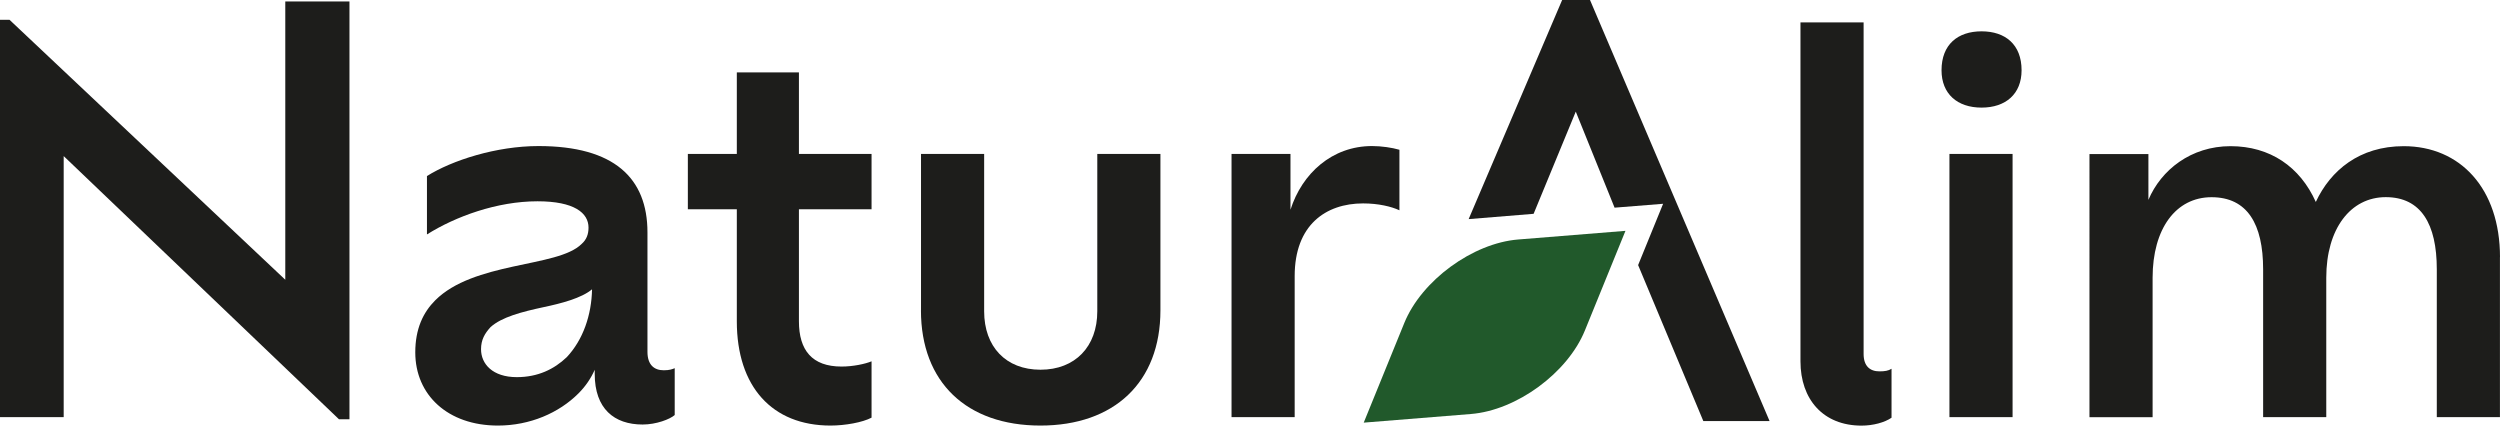
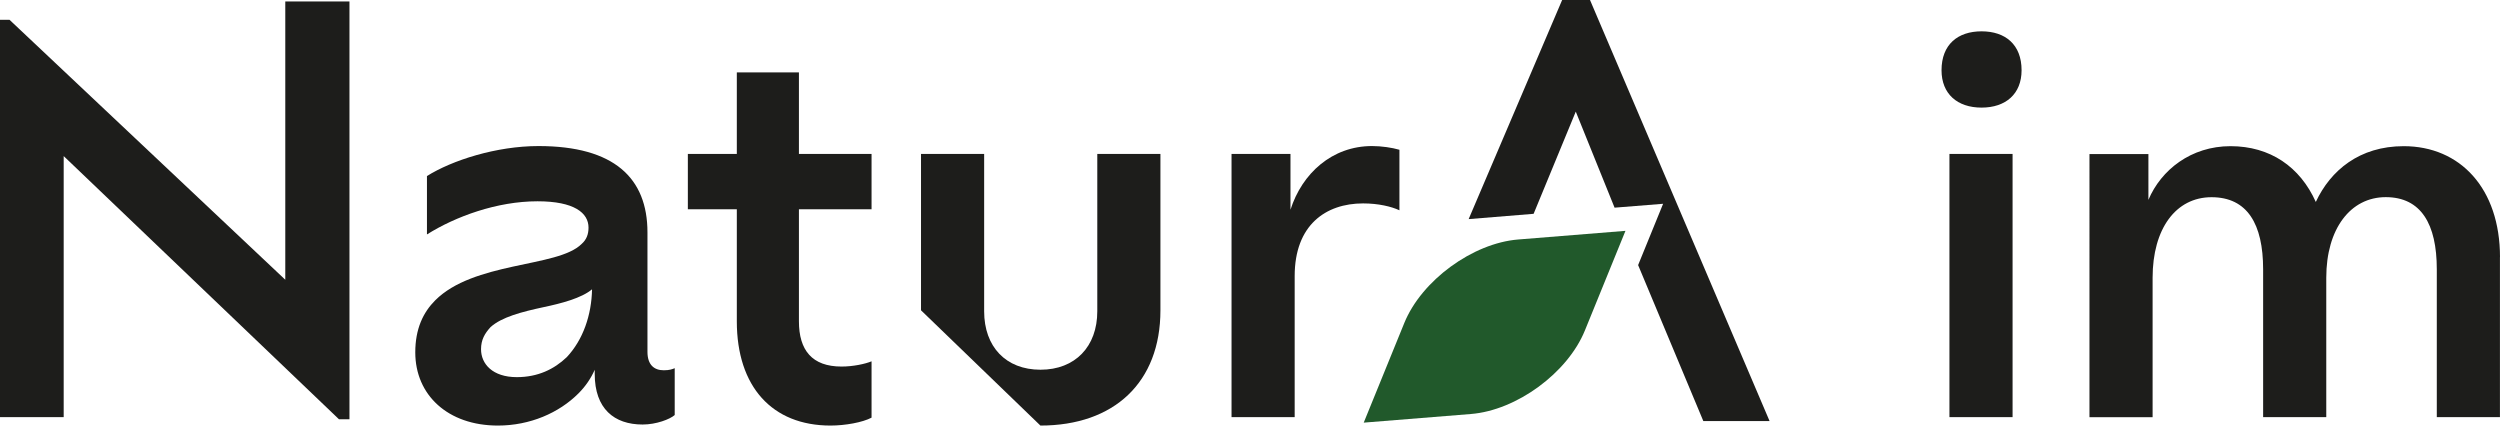
<svg xmlns="http://www.w3.org/2000/svg" id="Calque_1" width="410.99" height="69.97" viewBox="0 0 410.99 69.97">
  <defs>
    <style>.cls-1{fill:#21592b;}.cls-2{fill:#1d1d1b;}</style>
  </defs>
  <path class="cls-1" d="M224.19,69.48l6.67-16.38c2.84-6.98,11.23-13.13,18.74-13.73l17.62-1.42-6.67,16.38c-2.84,6.98-11.23,13.13-18.74,13.73l-17.62,1.42h0Z" />
  <path class="cls-2" d="M57.45.24v68.68h-1.73L10.47,25.66v42.92H0V3.25h1.56l45.34,42.74V.24h10.56-.01Z" />
  <path class="cls-2" d="M110.92,60.53v7.7c-.78.69-3.03,1.56-5.28,1.56-4.67,0-7.87-2.6-7.87-8.31v-.69c-.61,1.38-1.47,2.68-2.68,3.89-3.2,3.2-7.96,5.28-13.24,5.28-8.22,0-13.58-5.02-13.58-12.03,0-3.89,1.3-6.58,3.29-8.57,3.12-3.12,8.05-4.5,12.81-5.54s9.26-1.73,11.25-3.72c.78-.69,1.13-1.56,1.13-2.68,0-2.42-2.34-4.33-8.39-4.33-6.66,0-13.5,2.51-18.17,5.45v-9.6c4.15-2.6,11.42-4.93,18.34-4.93,12.46,0,17.91,5.28,17.91,14.19v19.64c0,2.16,1.12,3.03,2.68,3.03.95,0,1.38-.17,1.82-.35h-.02ZM97.34,47.55c-1.73,1.47-5.11,2.34-7.96,2.94-3.63.78-6.92,1.64-8.74,3.29-.95,1.04-1.56,2.08-1.56,3.63,0,2.42,1.9,4.59,5.88,4.59,3.46,0,6.14-1.3,8.22-3.29,2.68-2.86,4.07-6.92,4.15-11.16h0Z" />
  <path class="cls-2" d="M131.34,34.39v18.43c0,4.76,2.16,7.44,7.01,7.44,1.9,0,3.89-.43,4.93-.86v9.26c-1.47.78-4.33,1.3-6.75,1.3-9.6,0-15.4-6.4-15.4-17.13v-18.43h-8.05v-9.09h8.05v-13.41h10.21v13.41h11.94v9.09h-11.94,0Z" />
-   <path class="cls-2" d="M151.41,51.01v-25.7h10.38v25.87c0,5.8,3.55,9.6,9.26,9.6s9.34-3.81,9.34-9.6v-25.87h10.38v25.7c0,11.85-7.61,18.95-19.73,18.95s-19.64-7.1-19.64-18.95h0Z" />
+   <path class="cls-2" d="M151.41,51.01v-25.7h10.38v25.87c0,5.8,3.55,9.6,9.26,9.6s9.34-3.81,9.34-9.6v-25.87h10.38v25.7c0,11.85-7.61,18.95-19.73,18.95h0Z" />
  <path class="cls-2" d="M230.06,24.62v9.95c-1.3-.61-3.46-1.13-5.97-1.13-6.14,0-11.25,3.55-11.25,11.94v23.19h-10.38V25.31h9.69v9.17c1.9-5.97,6.84-10.47,13.41-10.47,1.56,0,3.29.26,4.5.61Z" />
-   <path class="cls-2" d="M295.99,59.4V3.68h10.38v54.51c0,1.99,1.04,2.86,2.6,2.86.87,0,1.47-.09,1.99-.43v8.05c-1.12.78-3.03,1.3-4.93,1.3-6.32,0-10.04-4.33-10.04-10.56h0Z" />
  <path class="cls-2" d="M319.18,11.55c0-4.24,2.68-6.4,6.58-6.4s6.58,2.16,6.58,6.4c0,3.89-2.6,6.14-6.58,6.14s-6.58-2.25-6.58-6.14ZM320.48,25.31h10.38v43.26h-10.38V25.31Z" />
  <path class="cls-2" d="M410.98,42.27v26.3h-10.38v-24.31c0-7.44-2.6-11.85-8.39-11.85s-9.78,5.19-9.78,13.24v22.93h-10.38v-24.31c0-7.44-2.6-11.85-8.48-11.85s-9.69,5.19-9.69,13.24v22.93h-10.38V25.33h9.69v7.53c2.08-4.93,7.01-8.83,13.5-8.83s11.42,3.37,14.02,9.17c2.42-5.19,7.18-9.17,14.45-9.17,9.26,0,15.83,6.92,15.83,18.26v-.02Z" />
  <polygon class="cls-2" points="261.39 0 256.81 0 241.44 36.02 252.12 35.15 259.05 18.35 265.43 34.14 273.41 33.5 269.3 43.58 280.02 69.22 290.91 69.22 261.39 0" />
</svg>